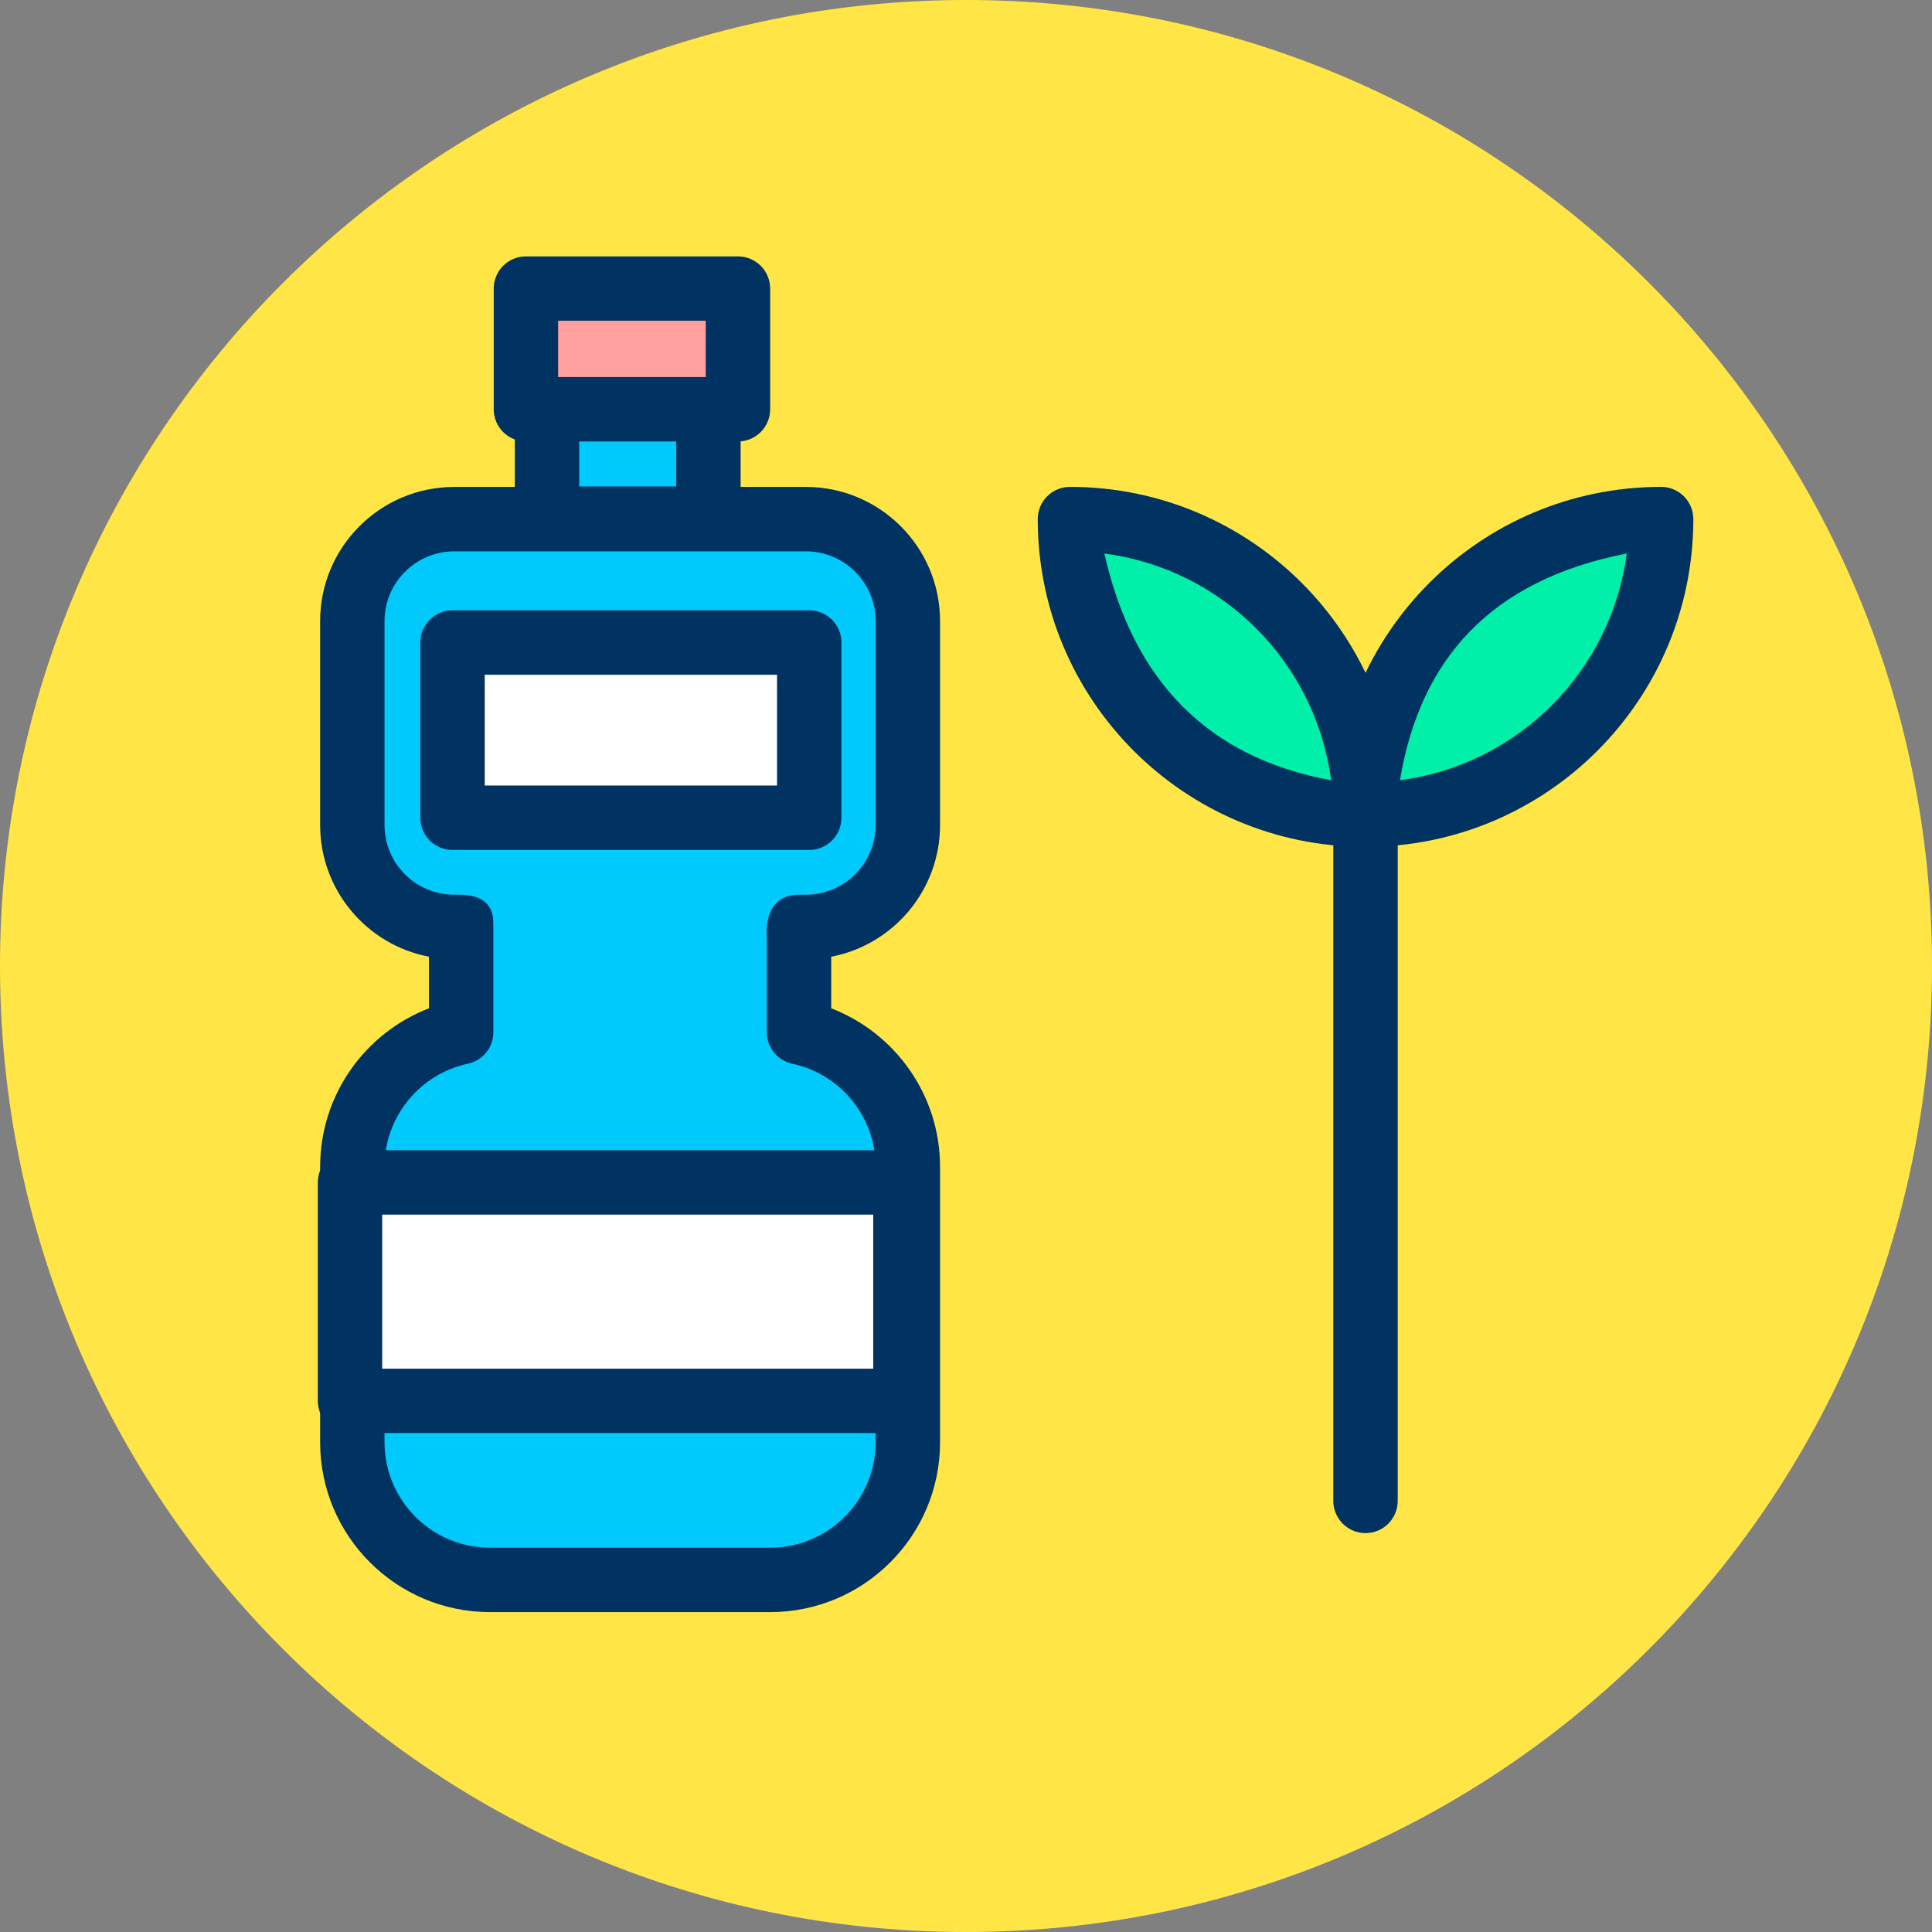
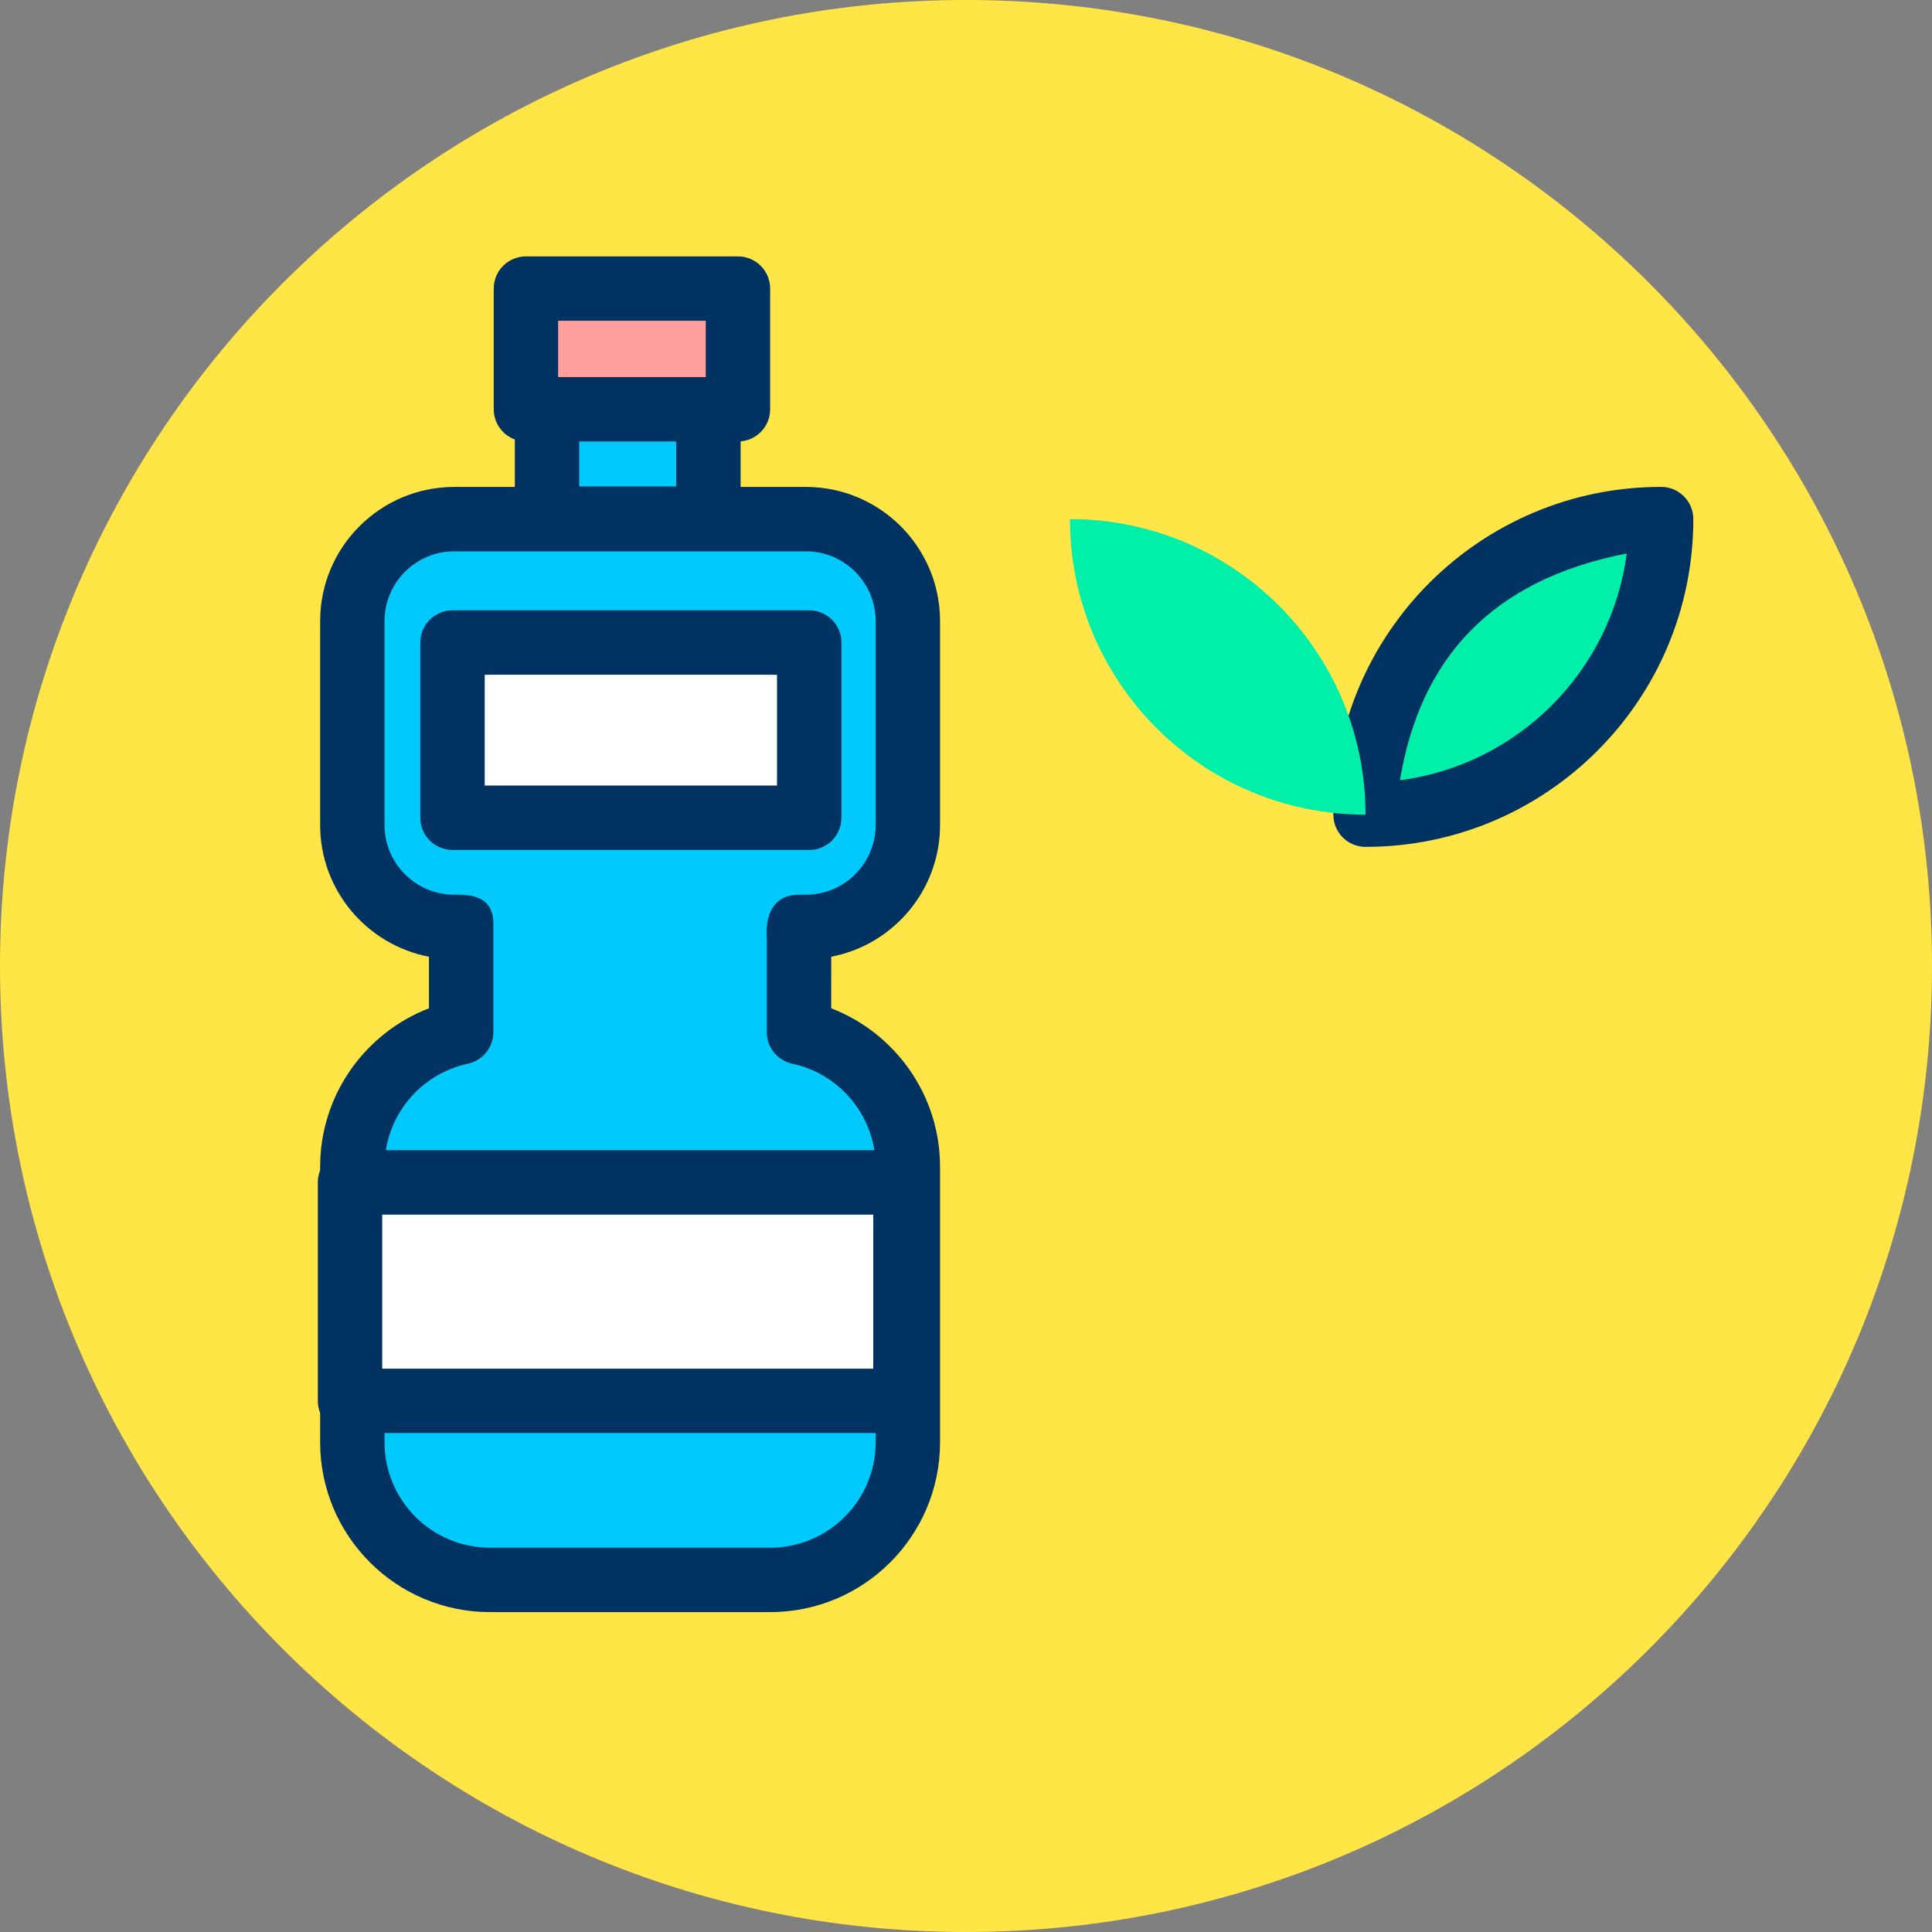
<svg xmlns="http://www.w3.org/2000/svg" xmlns:ns1="http://www.serif.com/" width="100%" height="100%" viewBox="0 0 120 120" version="1.1" xml:space="preserve" style="fill-rule:evenodd;clip-rule:evenodd;stroke-linejoin:round;stroke-miterlimit:2;">
  <rect x="0" y="0" width="120" height="120" fill="#808080" stroke="none" />
  <g transform="matrix(1,0,0,1,-802.825,0)">
    <g id="_7-1" ns1:id="7-1" transform="matrix(1,0,0,1,802.825,0)">
      <rect x="0" y="0" width="120" height="120" style="fill:none;" />
      <g transform="matrix(-1,0,0,1,60,120)">
        <path d="M0,-120C-33.137,-120 -60,-93.137 -60,-60C-60,-26.863 -33.137,0 0,0C33.137,0 60,-26.863 60,-60C60,-93.137 33.137,-120 0,-120" style="fill:rgb(255,230,70);fill-rule:nonzero;" />
      </g>
      <g transform="matrix(0,0.572,0.572,0,106.43,71.609)">
-         <path d="M-37.789,-41.286L37.789,-41.286C39.719,-41.286 41.286,-39.719 41.286,-37.789C41.286,-35.859 39.719,-34.292 37.789,-34.292L-37.789,-34.292C-39.719,-34.292 -41.286,-35.859 -41.286,-37.789C-41.286,-39.719 -39.719,-41.286 -37.789,-41.286Z" style="fill:rgb(0,51,97);" />
-       </g>
+         </g>
      <g transform="matrix(1.042,0,0,1.042,84.816,32.241)">
        <path d="M0,17.62C0,7.889 7.889,0 17.62,0C17.62,9.731 9.731,17.62 0,17.62Z" style="fill:rgb(0,239,169);fill-rule:nonzero;" />
      </g>
      <g transform="matrix(1.042,0,0,1.042,84.816,32.241)">
        <path d="M-1.919,17.62C-1.919,18.68 -1.06,19.539 0,19.539C10.791,19.539 19.539,10.791 19.539,0C19.539,-1.06 18.68,-1.919 17.62,-1.919C6.829,-1.919 -1.919,6.829 -1.919,17.62ZM15.568,2.052L15.568,2.052C14.65,9.082 9.082,14.65 2.052,15.568C3.237,8.431 7.388,3.645 15.568,2.052Z" style="fill:rgb(0,51,97);" />
      </g>
      <g transform="matrix(1.042,0,0,1.042,84.816,32.241)">
        <path d="M0,17.62C0,7.889 -7.889,0 -17.62,0C-17.62,9.731 -9.731,17.62 0,17.62Z" style="fill:rgb(0,239,169);fill-rule:nonzero;" />
      </g>
      <g transform="matrix(1.042,0,0,1.042,84.816,32.241)">
-         <path d="M0,19.539C1.06,19.539 1.919,18.68 1.919,17.62C1.919,6.829 -6.829,-1.919 -17.62,-1.919C-18.68,-1.919 -19.539,-1.06 -19.539,0C-19.539,10.791 -10.791,19.539 0,19.539ZM-15.568,2.052L-15.568,2.052C-8.538,2.97 -2.97,8.538 -2.052,15.568C-9.329,14.231 -13.835,9.725 -15.568,2.052Z" style="fill:rgb(0,51,97);" />
-       </g>
+         </g>
      <g transform="matrix(0.98,0,0,0.98,-778.211,-125.735)">
        <path d="M823.321,187.049L823.321,193.723C819.382,194.564 816.424,198.068 816.424,202.257L816.424,219.709C816.424,224.525 820.334,228.435 825.15,228.435L842.906,228.435C847.722,228.435 851.632,224.525 851.632,219.709L851.632,202.257C851.632,198.068 848.674,194.564 844.735,193.723L844.735,187.049L845.171,187.049C848.737,187.049 851.632,184.154 851.632,180.588L851.632,167.665C851.632,164.099 848.737,161.204 845.171,161.204L822.885,161.204C819.319,161.204 816.424,164.099 816.424,167.665L816.424,180.588C816.424,184.154 819.319,187.049 822.885,187.049L823.321,187.049Z" style="fill:rgb(0,202,251);" />
      </g>
      <g transform="matrix(0.98,0,0,0.98,-778.211,-125.735)">
        <path d="M821.28,188.938L821.28,192.207C817.248,193.763 814.383,197.678 814.383,202.257L814.383,219.709C814.383,225.651 819.207,230.476 825.15,230.476L842.906,230.476C848.849,230.476 853.673,225.651 853.673,219.709C853.673,219.709 853.673,202.257 853.673,202.257C853.673,197.678 850.808,193.763 846.775,192.207L846.776,188.938C850.702,188.187 853.673,184.732 853.673,180.588C853.673,180.588 853.673,167.665 853.673,167.665C853.673,162.973 849.864,159.163 845.171,159.163C845.171,159.163 822.885,159.163 822.885,159.163C818.192,159.163 814.383,162.973 814.383,167.665L814.383,180.588C814.383,184.732 817.354,188.187 821.28,188.938ZM845.171,185.008L844.741,185.008C842.345,185.008 842.694,187.746 842.694,187.746L842.694,193.723C842.694,194.686 843.367,195.517 844.309,195.719C847.326,196.363 849.592,199.048 849.592,202.257L849.592,219.709C849.592,223.398 846.596,226.394 842.906,226.394C842.906,226.394 825.15,226.394 825.15,226.394C821.46,226.394 818.464,223.398 818.464,219.709C818.464,219.709 818.464,202.257 818.464,202.257C818.464,199.048 820.73,196.363 823.747,195.719C824.689,195.517 825.362,194.686 825.362,193.723L825.362,187.049C825.362,186.374 825.396,185.008 823.168,185.008L822.885,185.008C820.445,185.008 818.464,183.027 818.464,180.588C818.464,180.588 818.464,167.665 818.464,167.665C818.464,165.226 820.445,163.245 822.885,163.245L845.171,163.245C847.611,163.245 849.592,165.226 849.592,167.665L849.592,180.588C849.592,183.027 847.611,185.008 845.171,185.008Z" style="fill:rgb(0,51,97);" />
      </g>
      <g transform="matrix(1.09,0,0,1.09,-869.989,-150.903)">
        <rect x="829.327" y="161.699" width="9.197" height="6.299" style="fill:rgb(0,202,251);" />
      </g>
      <g transform="matrix(1.09,0,0,1.09,-869.989,-150.903)">
        <path d="M840.358,161.699C840.358,160.686 839.537,159.865 838.524,159.865L829.327,159.865C828.313,159.865 827.492,160.686 827.492,161.699L827.492,167.999C827.492,169.012 828.313,169.833 829.327,169.833L838.524,169.833C839.537,169.833 840.358,169.012 840.358,167.999L840.358,161.699ZM836.689,163.534L836.689,166.164C836.689,166.164 831.161,166.164 831.161,166.164C831.161,166.164 831.161,163.534 831.161,163.534L836.689,163.534Z" style="fill:rgb(0,51,97);" />
      </g>
      <g transform="matrix(1.432,0,0,-1.19,-1154.93,217.843)">
        <rect x="829.327" y="161.699" width="9.197" height="6.299" style="fill:rgb(255,159,158);" />
      </g>
      <g transform="matrix(1.432,0,0,-1.19,-1154.93,217.843)">
        <path d="M838.524,160.019C839.295,160.019 839.92,160.771 839.92,161.699L839.92,167.999C839.92,168.927 839.295,169.679 838.524,169.679L829.327,169.679C828.555,169.679 827.93,168.927 827.93,167.999L827.93,161.699C827.93,160.771 828.555,160.019 829.327,160.019L838.524,160.019ZM837.127,163.38L830.723,163.38C830.723,163.38 830.723,166.319 830.723,166.319C830.723,166.319 837.127,166.319 837.127,166.319L837.127,163.38Z" style="fill:rgb(0,51,97);" />
      </g>
      <g transform="matrix(0.7,0,0,0.884,-544.635,-112.69)">
        <rect x="818.203" y="172.623" width="31.65" height="12.311" style="fill:white;" />
      </g>
      <g transform="matrix(0.7,0,0,0.884,-544.635,-112.69)">
        <path d="M852.711,172.623C852.711,171.373 851.431,170.36 849.853,170.36L818.203,170.36C816.625,170.36 815.345,171.373 815.345,172.623L815.345,184.935C815.345,186.185 816.625,187.198 818.203,187.198L849.853,187.198C851.431,187.198 852.711,186.185 852.711,184.935L852.711,172.623ZM846.996,174.887L846.996,182.671C846.996,182.671 821.06,182.671 821.06,182.671C821.06,182.671 821.06,174.887 821.06,174.887L846.996,174.887Z" style="fill:rgb(0,51,97);" />
      </g>
      <g transform="matrix(1.09,0,0,1.102,-870.101,-116.788)">
        <rect x="818.203" y="172.623" width="31.65" height="12.311" style="fill:white;" />
      </g>
      <g transform="matrix(1.09,0,0,1.102,-870.101,-116.788)">
        <path d="M851.688,172.623C851.688,171.621 850.866,170.809 849.853,170.809L818.203,170.809C817.19,170.809 816.368,171.621 816.368,172.623L816.368,184.935C816.368,185.937 817.19,186.749 818.203,186.749L849.853,186.749C850.866,186.749 851.688,185.937 851.688,184.935L851.688,172.623ZM848.019,174.438L848.019,183.12C848.019,183.12 820.037,183.12 820.037,183.12C820.037,183.12 820.037,174.438 820.037,174.438L848.019,174.438Z" style="fill:rgb(0,51,97);" />
      </g>
    </g>
  </g>
</svg>